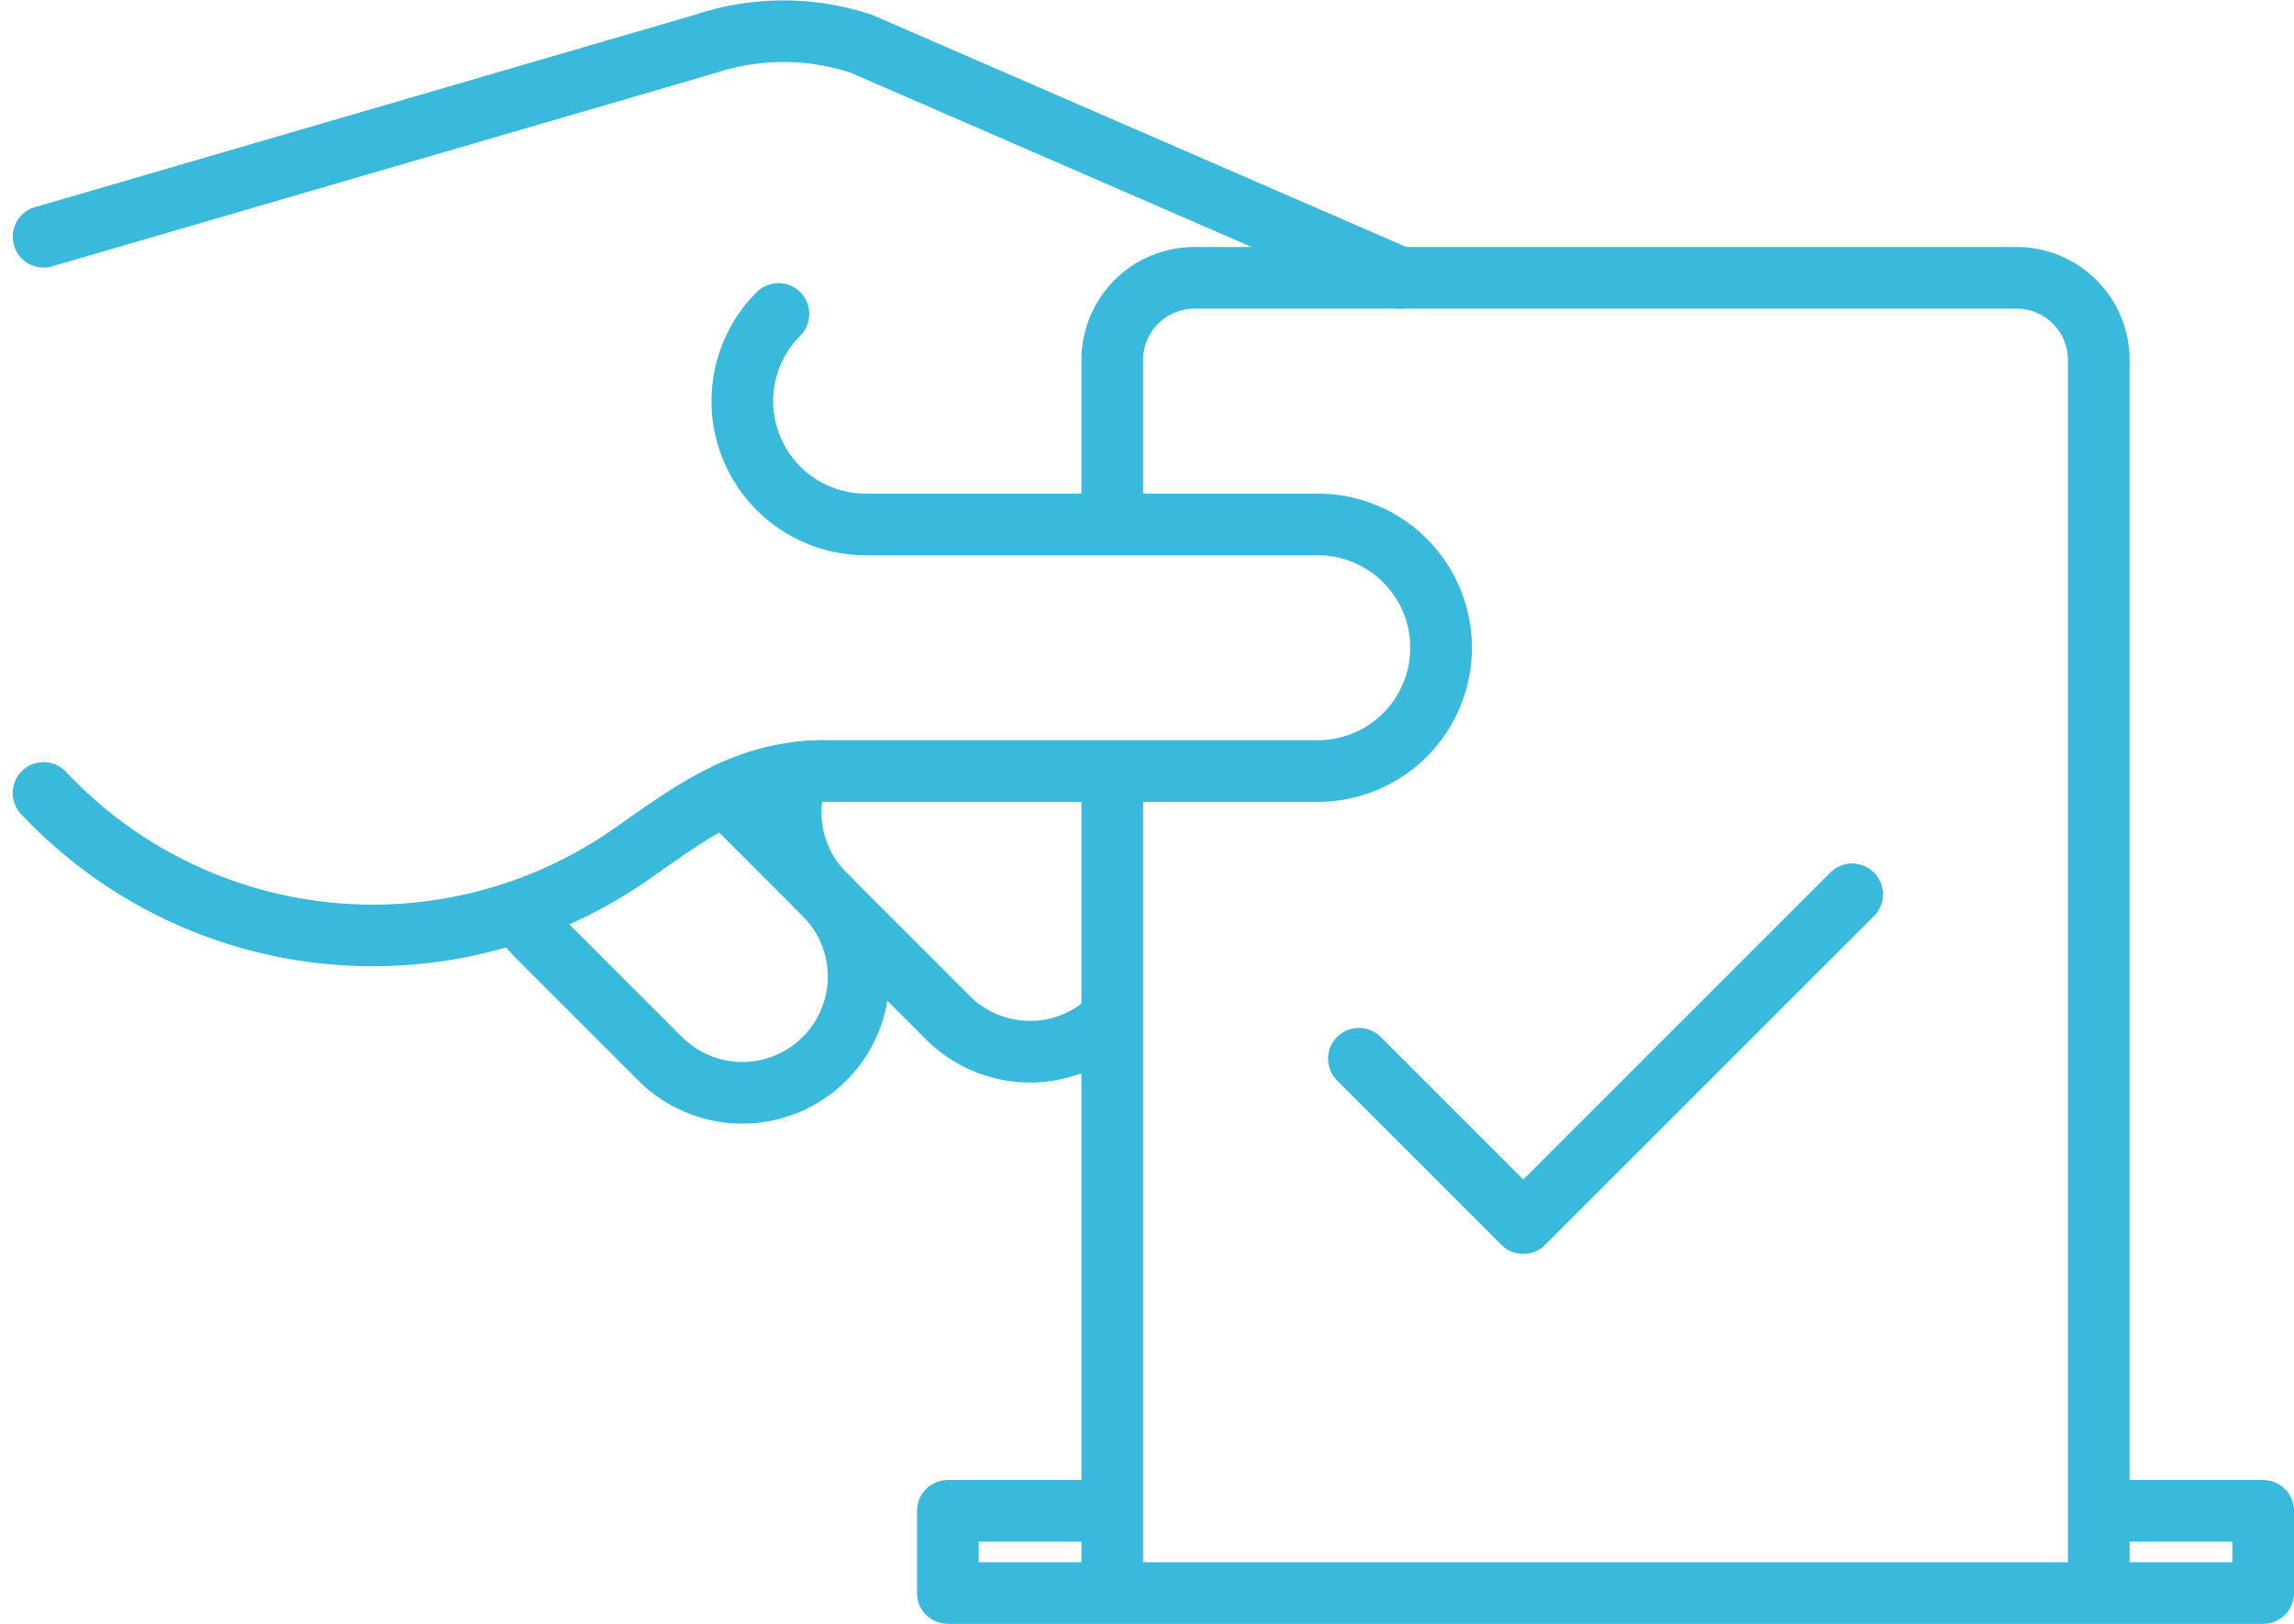
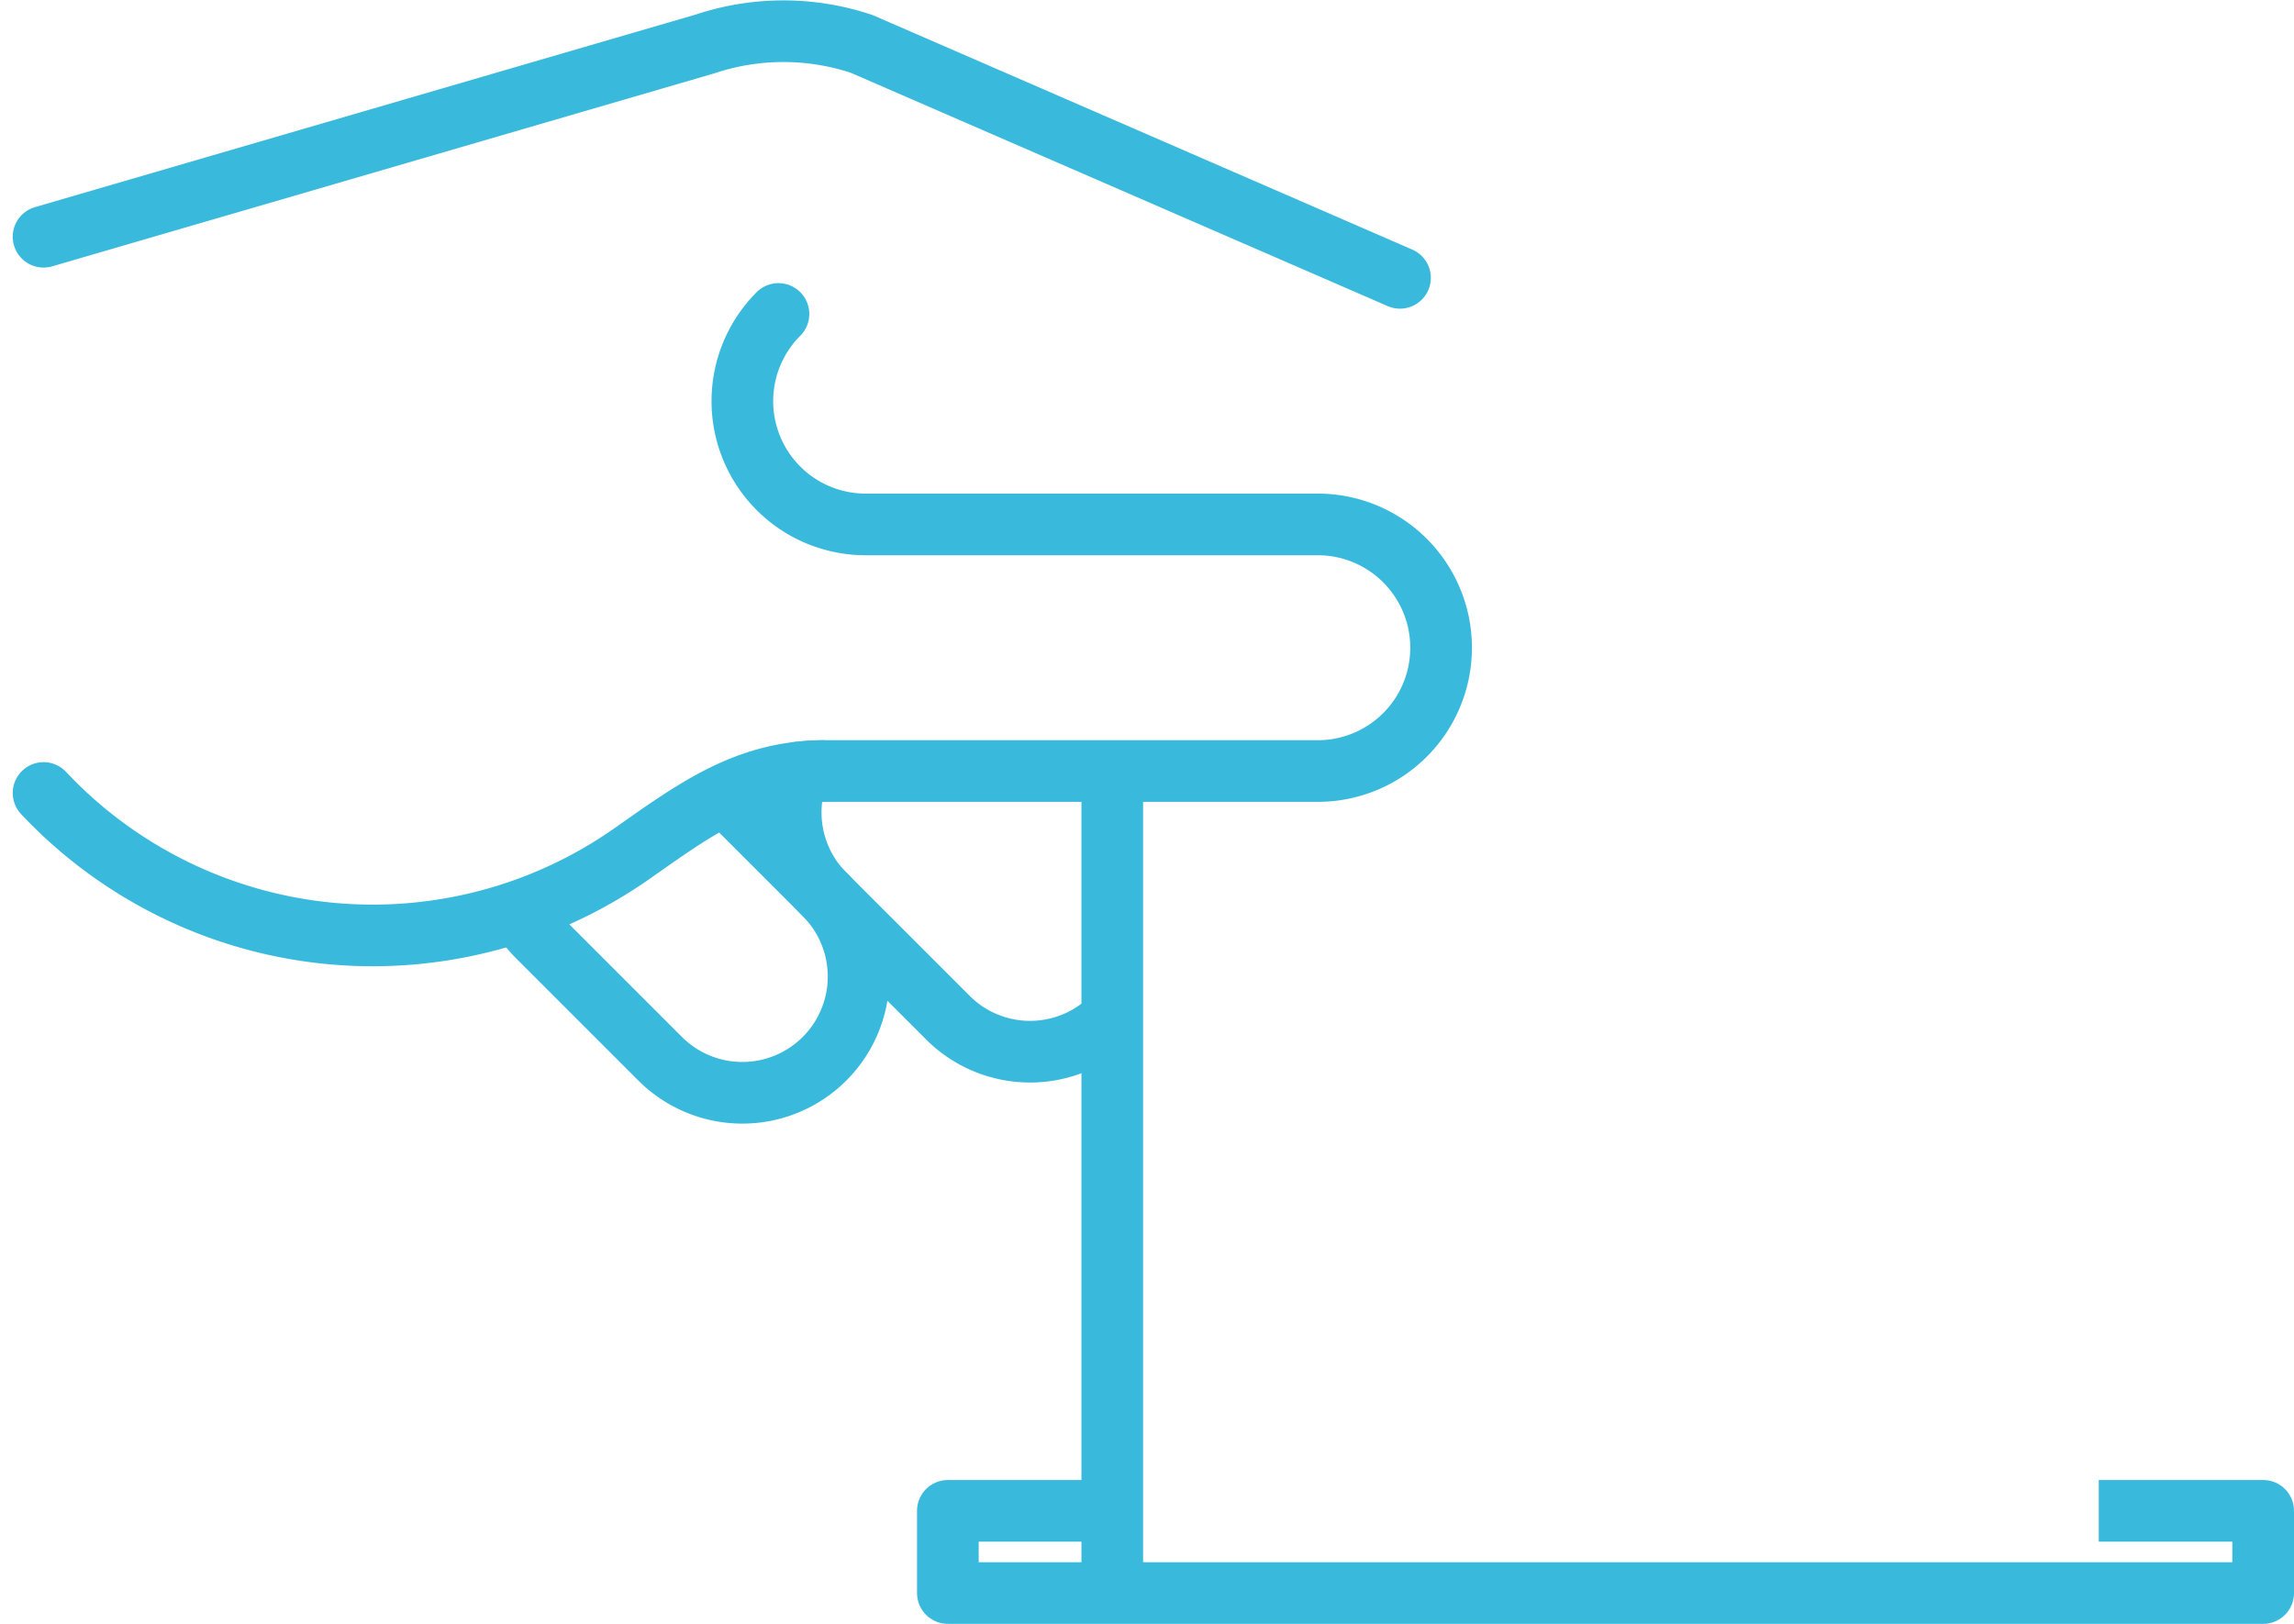
<svg xmlns="http://www.w3.org/2000/svg" width="55.81" height="39.51" viewBox="0 0 55.81 39.51">
  <g id="Group_1727" data-name="Group 1727" transform="translate(-4528.94 -1859.24)">
-     <path id="Path_1172" data-name="Path 1172" d="M51,39V9a2,2,0,0,0-2-2H29a2,2,0,0,0-2,2v4" transform="translate(4529 1859)" fill="none" stroke="#39badd" stroke-linejoin="round" stroke-width="1.5" />
    <line id="Line_69" data-name="Line 69" y2="20" transform="translate(4556 1878)" fill="none" stroke="#39badd" stroke-linejoin="round" stroke-width="1.5" />
    <path id="Path_1173" data-name="Path 1173" d="M1,6,17.1,1.307a6.022,6.022,0,0,1,3.8,0L34,7" transform="translate(4529 1859)" fill="none" stroke="#39badd" stroke-linecap="round" stroke-linejoin="round" stroke-width="1.5" />
    <path id="Path_1174" data-name="Path 1174" d="M18.879,7.879A3,3,0,0,0,21,13H32a3,3,0,0,1,0,6H20c-1.891,0-3.141.924-4.688,2.011A10.984,10.984,0,0,1,1,19.534" transform="translate(4529 1859)" fill="none" stroke="#39badd" stroke-linecap="round" stroke-linejoin="round" stroke-width="1.5" />
    <path id="Path_1175" data-name="Path 1175" d="M27,25a2.828,2.828,0,0,1-4,0l-3-3a2.821,2.821,0,0,1-.652-2.96A5.475,5.475,0,0,1,20,19" transform="translate(4529 1859)" fill="none" stroke="#39badd" stroke-linejoin="round" stroke-width="1.5" />
    <path id="Path_1176" data-name="Path 1176" d="M17.576,19.576,20,22a2.828,2.828,0,0,1-4,4l-3-3a2.768,2.768,0,0,1-.442-.595" transform="translate(4529 1859)" fill="none" stroke="#39badd" stroke-linejoin="round" stroke-width="1.5" />
    <path id="Path_1177" data-name="Path 1177" d="M51,37h4v2H23V37h4" transform="translate(4529 1859)" fill="none" stroke="#39badd" stroke-linejoin="round" stroke-width="1.5" />
-     <path id="Path_1178" data-name="Path 1178" d="M45,22l-4,4-4,4-4-4" transform="translate(4529 1859)" fill="none" stroke="#39badd" stroke-linecap="round" stroke-linejoin="round" stroke-width="1.5" />
  </g>
</svg>